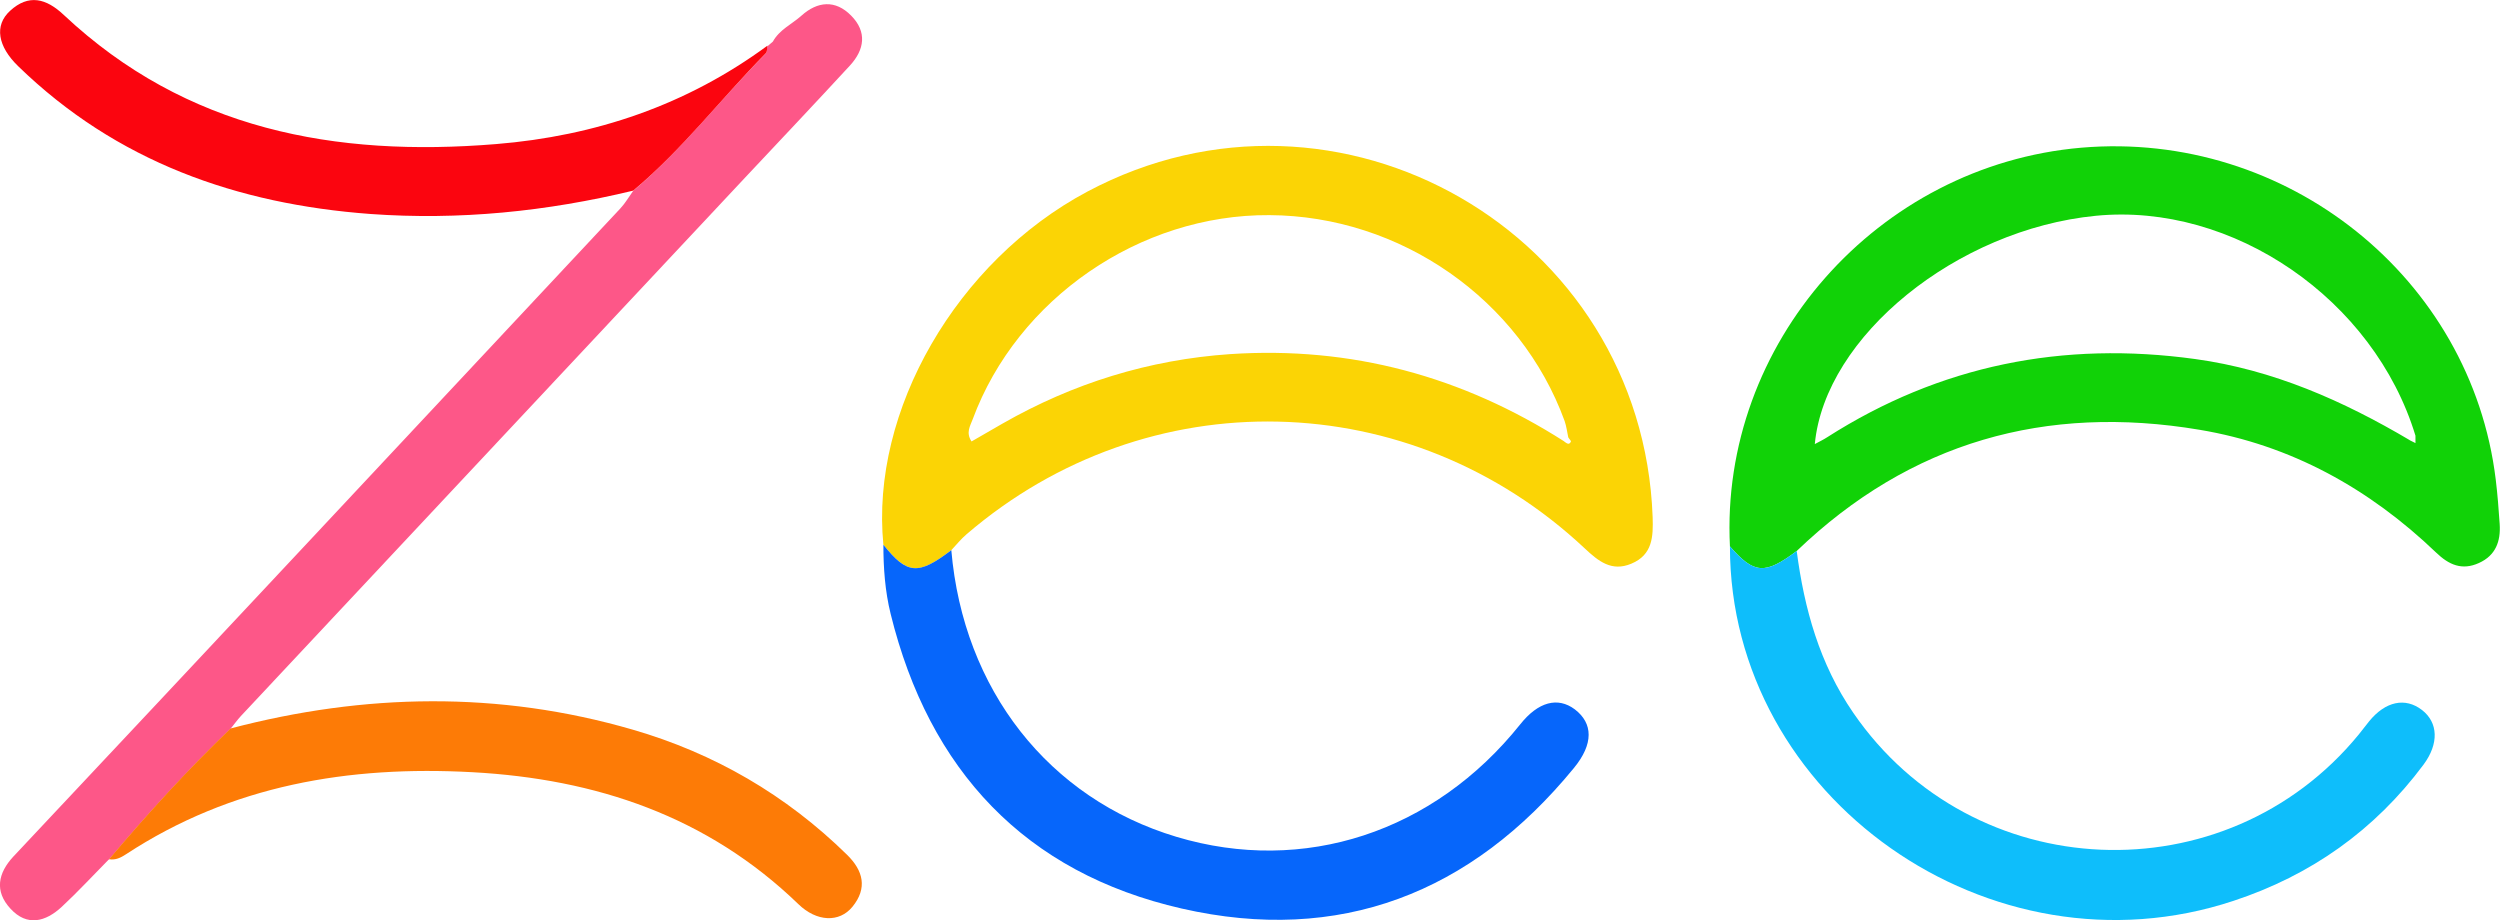
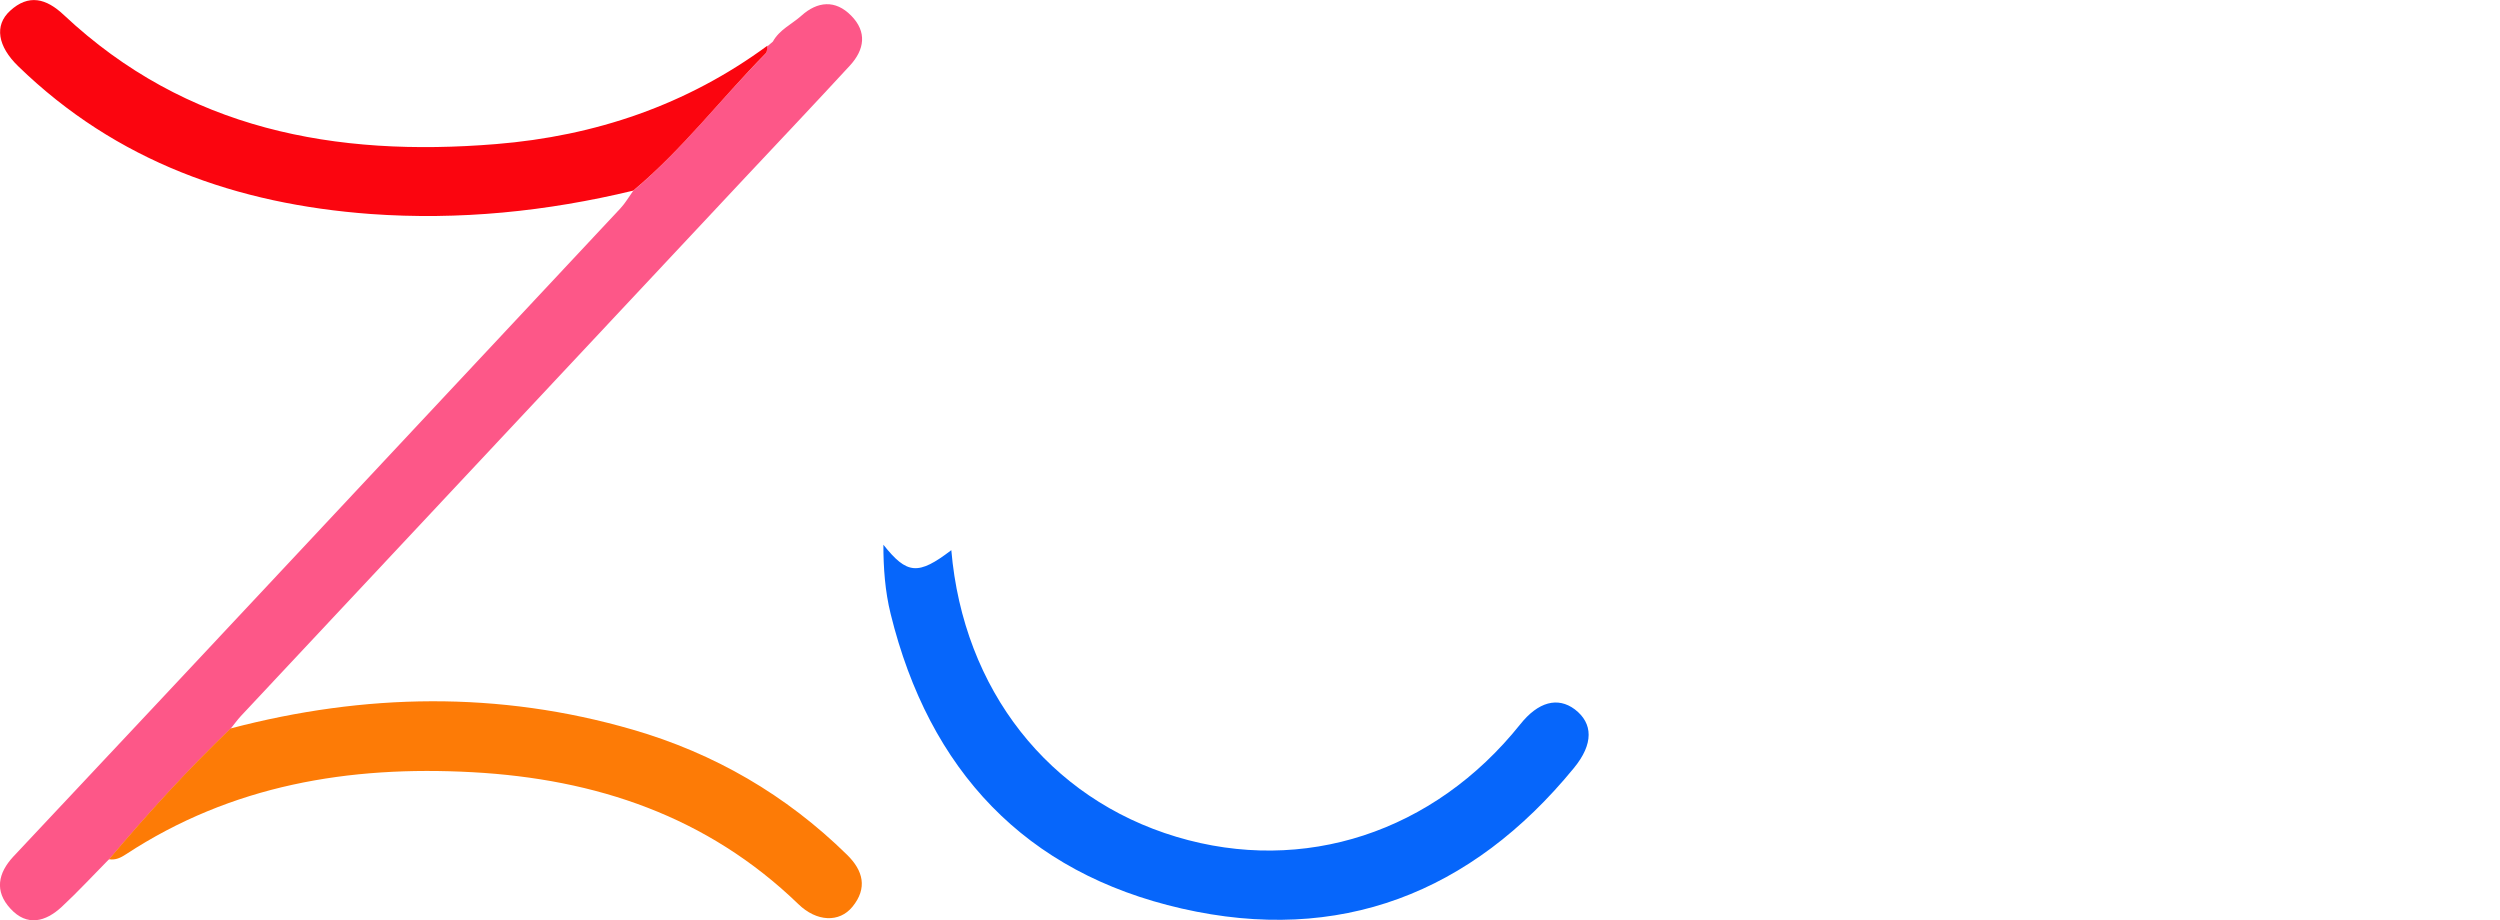
<svg xmlns="http://www.w3.org/2000/svg" id="Capa_2" data-name="Capa 2" viewBox="0 0 152 55.95">
  <defs>
    <style>
      .cls-1 {
        fill: #0666fb;
      }

      .cls-2 {
        fill: #11d207;
      }

      .cls-3 {
        fill: #fbd405;
      }

      .cls-4 {
        fill: #fb050f;
      }

      .cls-5 {
        fill: #fd5788;
      }

      .cls-6 {
        fill: #0ebefb;
      }

      .cls-7 {
        fill: #fd7b06;
      }
    </style>
  </defs>
  <g id="Capa_1-2" data-name="Capa 1">
    <g>
-       <path class="cls-2" d="M105.18,33.22c-.62-12.31,8.96-23.17,21.36-24.24,12.49-1.07,23.71,7.91,25.2,20.17,.11,.9,.18,1.8,.24,2.71,.07,1.05-.24,1.91-1.26,2.37-1.03,.47-1.83,.11-2.6-.63-4.07-3.9-8.83-6.54-14.39-7.47-9.34-1.57-17.58,.74-24.49,7.37-1.93,1.45-2.59,1.41-4.06-.28Zm41.32-6.46c.12,.06,.24,.12,.36,.18,0-.15,0-.3,0-.45-2.52-8.29-11.1-14.19-19.44-13.37-8.44,.83-16.46,7.32-17.08,13.88,.28-.15,.53-.27,.76-.42,6.86-4.38,14.33-5.86,22.37-4.75,4.73,.65,8.98,2.53,13.04,4.93Z" />
-       <path class="cls-3" d="M53.71,33.12c-.8-8.14,4.46-17.24,12.4-21.47,15.27-8.13,33.74,2.5,34.37,19.78,.04,1.2,0,2.3-1.29,2.84-1.2,.51-2.01-.15-2.84-.93-10.61-9.95-26.57-10.31-37.58-.86-.34,.29-.62,.64-.93,.97-2.01,1.54-2.68,1.48-4.13-.33Zm41.4-6.27c.14,.09,.29,.24,.4,0,.02-.05-.11-.17-.16-.26-.07-.33-.11-.67-.22-.99-2.69-7.39-9.98-12.48-17.95-12.52-7.87-.05-15.32,5.07-18.04,12.41-.15,.41-.43,.81-.07,1.35,.63-.36,1.26-.72,1.89-1.09,4.29-2.45,8.89-3.88,13.83-4.22,7.37-.49,14.12,1.35,20.32,5.31Z" />
      <path class="cls-5" d="M6.62,52.25c-.95,.96-1.87,1.96-2.86,2.88-.99,.92-2.12,1.22-3.13,.11-.97-1.05-.76-2.15,.19-3.17,5.97-6.35,11.93-12.71,17.88-19.07,6.34-6.77,12.68-13.55,19.02-20.33,.3-.32,.52-.71,.78-1.07,2.97-2.5,5.33-5.59,8.05-8.34,.1-.1,.07-.32,.11-.48,0,0-.02,.05-.02,.05,.12-.1,.24-.2,.35-.3,.4-.73,1.16-1.06,1.74-1.58,.97-.87,2.06-.98,3.02,0,.98,.99,.81,2.07-.07,3.03-2.11,2.29-4.25,4.55-6.38,6.82-10.22,10.91-20.43,21.82-30.65,32.73-.23,.25-.43,.53-.64,.79-2.62,2.51-5.06,5.19-7.4,7.96Z" />
      <path class="cls-1" d="M53.71,33.12c1.44,1.81,2.11,1.87,4.13,.33,.73,8.48,5.92,15.1,13.69,17.43,7.73,2.32,15.65-.27,20.9-6.84,1.09-1.37,2.28-1.69,3.32-.91,1.11,.85,1.15,2.1-.06,3.57-6.24,7.62-14.26,10.73-23.84,8.54-9.52-2.17-15.36-8.41-17.7-17.92-.34-1.38-.44-2.79-.44-4.21Z" />
-       <path class="cls-6" d="M105.18,33.22c1.47,1.69,2.13,1.73,4.06,.28,.46,3.52,1.39,6.86,3.44,9.84,7.24,10.54,22.62,11.21,30.73,1.32,.22-.26,.41-.54,.63-.8,.99-1.22,2.2-1.48,3.22-.69,.98,.76,1.04,2.04,.09,3.32-2.97,3.99-6.85,6.73-11.55,8.28-14.77,4.9-30.62-6.27-30.62-21.54Z" />
+       <path class="cls-6" d="M105.18,33.22Z" />
      <path class="cls-4" d="M46.66,2.77c-.03,.16,0,.38-.11,.48-2.71,2.75-5.07,5.85-8.05,8.34-5.26,1.27-10.58,1.81-15.98,1.42C14.41,12.41,7.08,9.83,1.11,4.03-.14,2.82-.36,1.55,.61,.66,1.74-.38,2.81-.1,3.88,.91c7.45,6.99,16.51,8.65,26.28,7.85,6.03-.49,11.59-2.37,16.51-5.99Z" />
      <path class="cls-7" d="M6.62,52.25c2.34-2.77,4.78-5.45,7.4-7.96,8.15-2.14,16.31-2.29,24.44,.07,4.97,1.44,9.33,3.97,13.04,7.61,.99,.97,1.25,2.03,.33,3.16-.8,.98-2.18,.92-3.29-.16-5.54-5.35-12.31-7.61-19.82-8.02-7.5-.41-14.64,.78-21.06,4.99-.32,.21-.64,.37-1.04,.3Z" />
      <path class="cls-4" d="M47,2.52c-.12,.1-.24,.2-.35,.3,.12-.1,.24-.2,.35-.3Z" />
    </g>
  </g>
</svg>